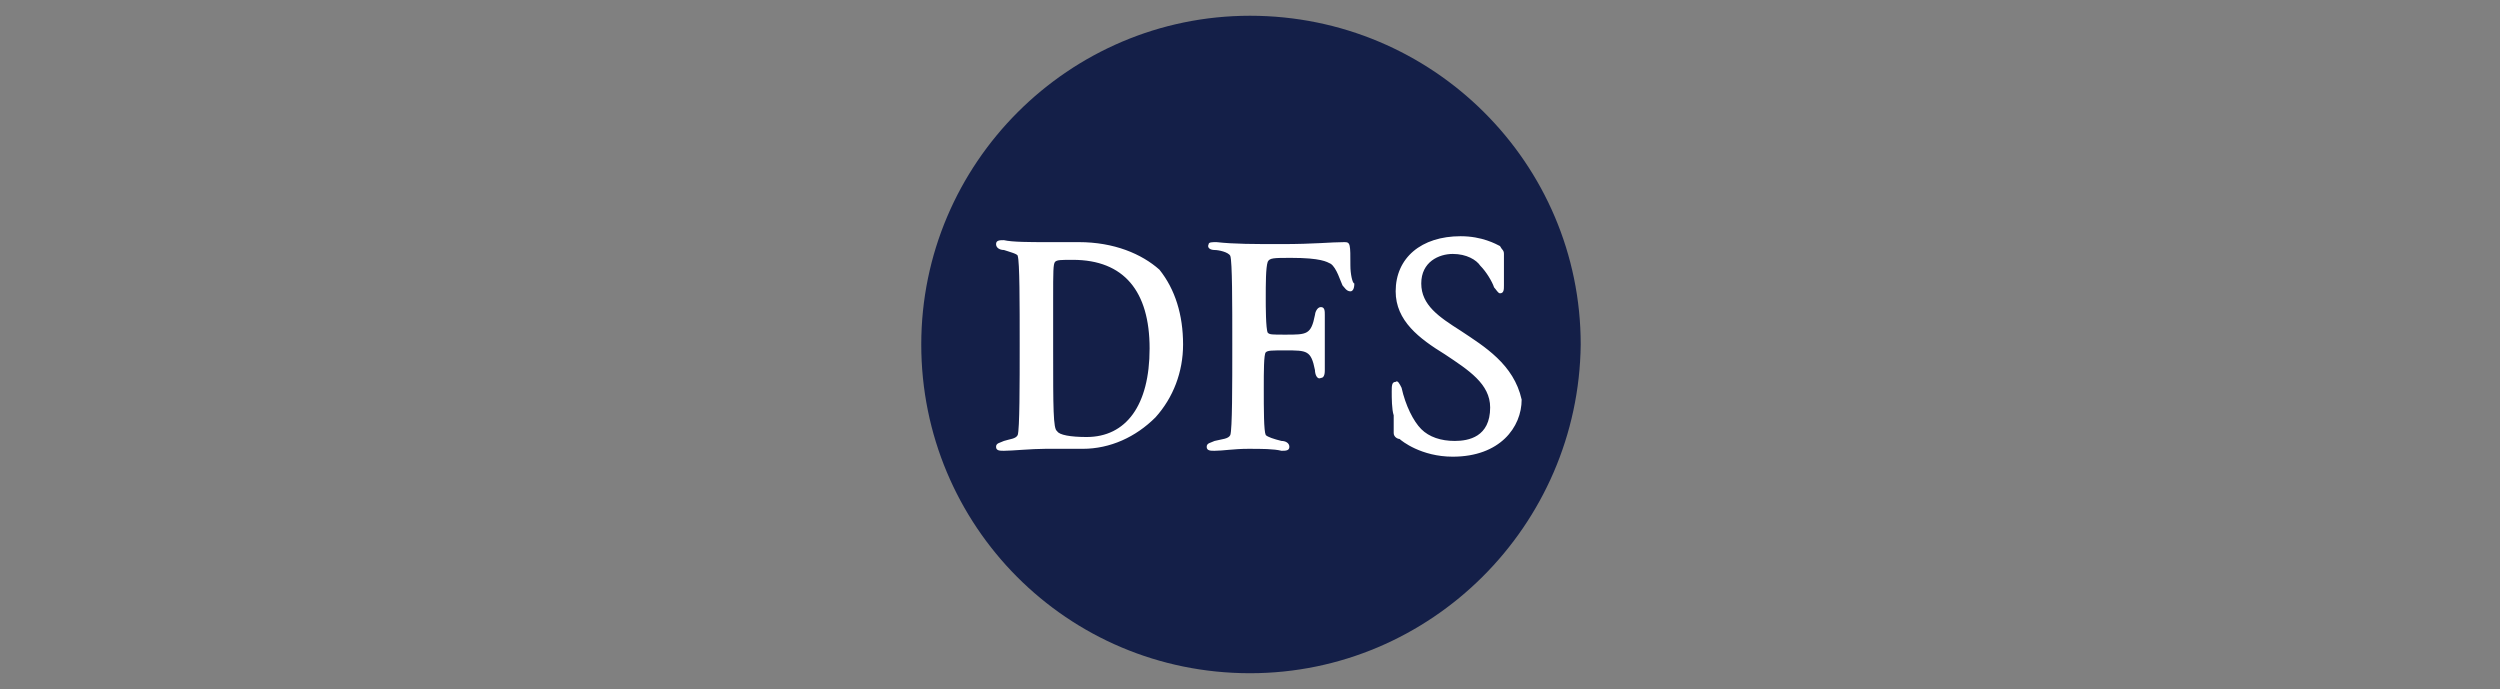
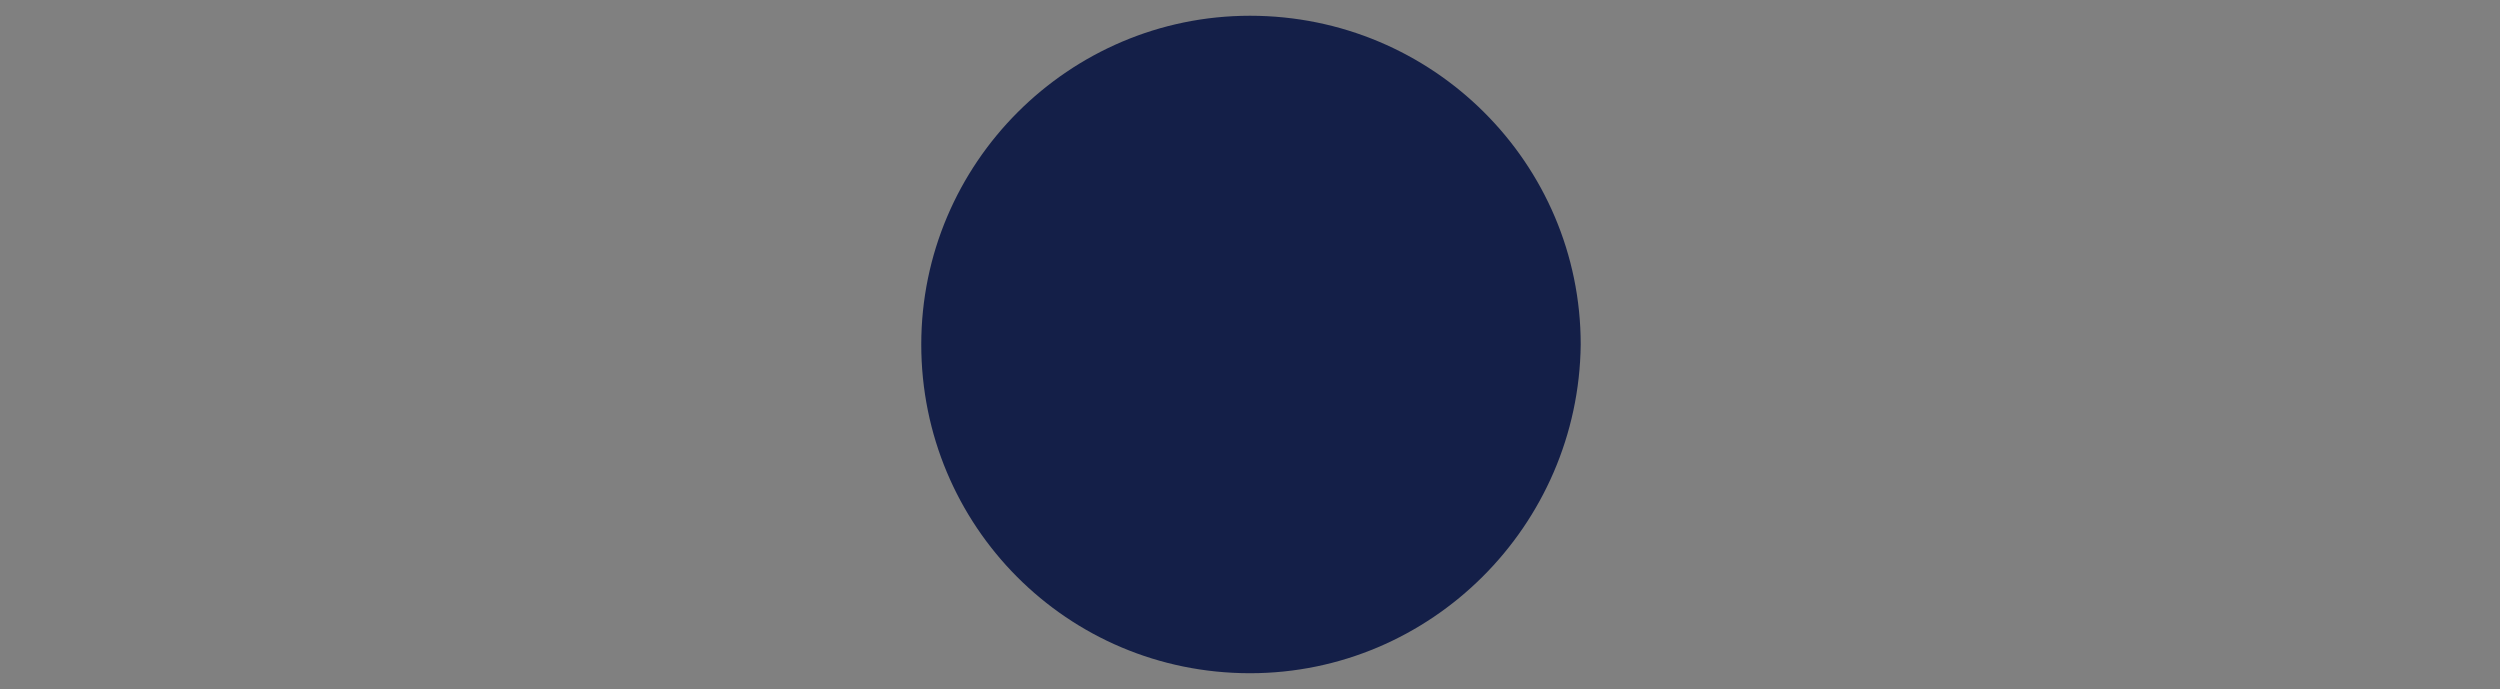
<svg xmlns="http://www.w3.org/2000/svg" version="1.1" id="Layer_1" x="0px" y="0px" viewBox="0 0 127 35" style="enable-background:new 0 0 127 35;" xml:space="preserve">
  <rect x="0" y="0" width="127" height="35" fill="#808080" stroke="none" />
  <style type="text/css">
	.st0{fill:#141F48;}
	.st1{fill:#FFFFFF;}
</style>
  <g>
    <g>
      <path class="st0" d="M63.5,34.2c-9.3,0-16.7-7.5-16.7-16.7c0-9.2,7.5-16.7,16.7-16.7c9.3,0,16.8,7.5,16.8,16.7    C80.2,26.7,72.7,34.2,63.5,34.2" />
-       <path class="st1" d="M55.2,22.2c-0.8,0-1.4-0.1-1.5-0.3c-0.2-0.1-0.2-1.2-0.2-4.1v-2.6c0-1.4,0-1.8,0.1-1.9    c0.1-0.1,0.3-0.1,0.9-0.1c2.6,0,3.9,1.6,3.9,4.5C58.4,20.6,57.2,22.2,55.2,22.2 M54.8,12.3c-0.2,0-0.4,0-0.6,0c-0.3,0-0.6,0-1.1,0    c-0.7,0-1.7,0-2.1-0.1h0c-0.2,0-0.4,0-0.4,0.2c0,0.2,0.2,0.3,0.4,0.3c0.3,0.1,0.7,0.2,0.7,0.3c0.1,0.3,0.1,2.4,0.1,4.5    c0,2,0,4.3-0.1,4.6c-0.1,0.2-0.4,0.2-0.7,0.3c-0.2,0.1-0.4,0.1-0.4,0.3c0,0.2,0.2,0.2,0.4,0.2h0c0.4,0,1.4-0.1,2.1-0.1    c0.4,0,0.9,0,1.2,0c0.2,0,0.5,0,0.7,0c1.4,0,2.7-0.6,3.7-1.6c0.9-1,1.4-2.3,1.4-3.7c0-1.5-0.4-2.8-1.2-3.8    C58,12.9,56.6,12.3,54.8,12.3 M68.6,13.5c0-1.1,0-1.2-0.3-1.2c-0.7,0-1.5,0.1-3.2,0.1c-1.4,0-2.4,0-3.3-0.1h0    c-0.2,0-0.4,0-0.4,0.1c-0.1,0.2,0.1,0.3,0.3,0.3c0.2,0,0.7,0.1,0.8,0.3c0.1,0.3,0.1,2.4,0.1,4.5c0,2.1,0,4.3-0.1,4.6    c-0.1,0.2-0.4,0.2-0.8,0.3c-0.2,0.1-0.4,0.1-0.4,0.3c0,0.2,0.2,0.2,0.4,0.2h0c0.4,0,1-0.1,1.7-0.1c0.7,0,1.3,0,1.7,0.1h0    c0.2,0,0.4,0,0.4-0.2c0-0.2-0.2-0.3-0.4-0.3c-0.4-0.1-0.7-0.2-0.8-0.3c-0.1-0.2-0.1-1.3-0.1-2.4c0-0.8,0-1.7,0.1-1.8    c0.1-0.1,0.3-0.1,1-0.1c1.1,0,1.3,0,1.5,1c0,0.2,0.1,0.5,0.3,0.4c0.2,0,0.2-0.3,0.2-0.4c0-0.2,0-0.5,0-1.4c0-0.9,0-1.2,0-1.4    c0-0.2,0-0.4-0.2-0.4c-0.2,0-0.3,0.3-0.3,0.4c-0.2,1-0.4,1-1.5,1c-0.7,0-0.8,0-0.9-0.1c-0.1-0.2-0.1-1.4-0.1-1.7    c0-0.8,0-1.6,0.1-1.9c0.1-0.2,0.3-0.2,1.2-0.2c1.5,0,1.8,0.2,2,0.3c0.3,0.2,0.5,0.9,0.6,1.1c0.1,0.1,0.2,0.3,0.4,0.3    c0.1,0,0.2-0.1,0.2-0.4C68.7,14.4,68.6,13.9,68.6,13.5 M74.2,16.8c-1.1-0.7-2-1.3-2-2.4c0-1.1,0.9-1.5,1.6-1.5    c0.7,0,1.2,0.3,1.4,0.6c0.3,0.3,0.6,0.8,0.7,1.1c0.1,0.1,0.2,0.3,0.3,0.3c0.2,0,0.2-0.2,0.2-0.4s0-0.5,0-0.9c0-0.2,0-0.5,0-0.7    c0-0.2-0.1-0.2-0.2-0.4c-0.2-0.1-0.9-0.5-2-0.5c-2,0-3.3,1.1-3.3,2.8c0,1.5,1.2,2.4,2.5,3.2c1.2,0.8,2.3,1.5,2.3,2.7    c0,1.5-1.1,1.7-1.8,1.7c-0.7,0-1.3-0.2-1.7-0.6c-0.4-0.4-0.8-1.2-1-2.1c-0.1-0.2-0.2-0.4-0.3-0.3c-0.2,0-0.2,0.2-0.2,0.5    c0,0.3,0,0.9,0.1,1.2c0,0.2,0,0.8,0,0.9c0,0.2,0.2,0.3,0.3,0.3c0.1,0.1,1.1,0.9,2.7,0.9c2.4,0,3.5-1.5,3.5-2.9    C76.9,18.5,75.4,17.6,74.2,16.8" />
    </g>
  </g>
</svg>